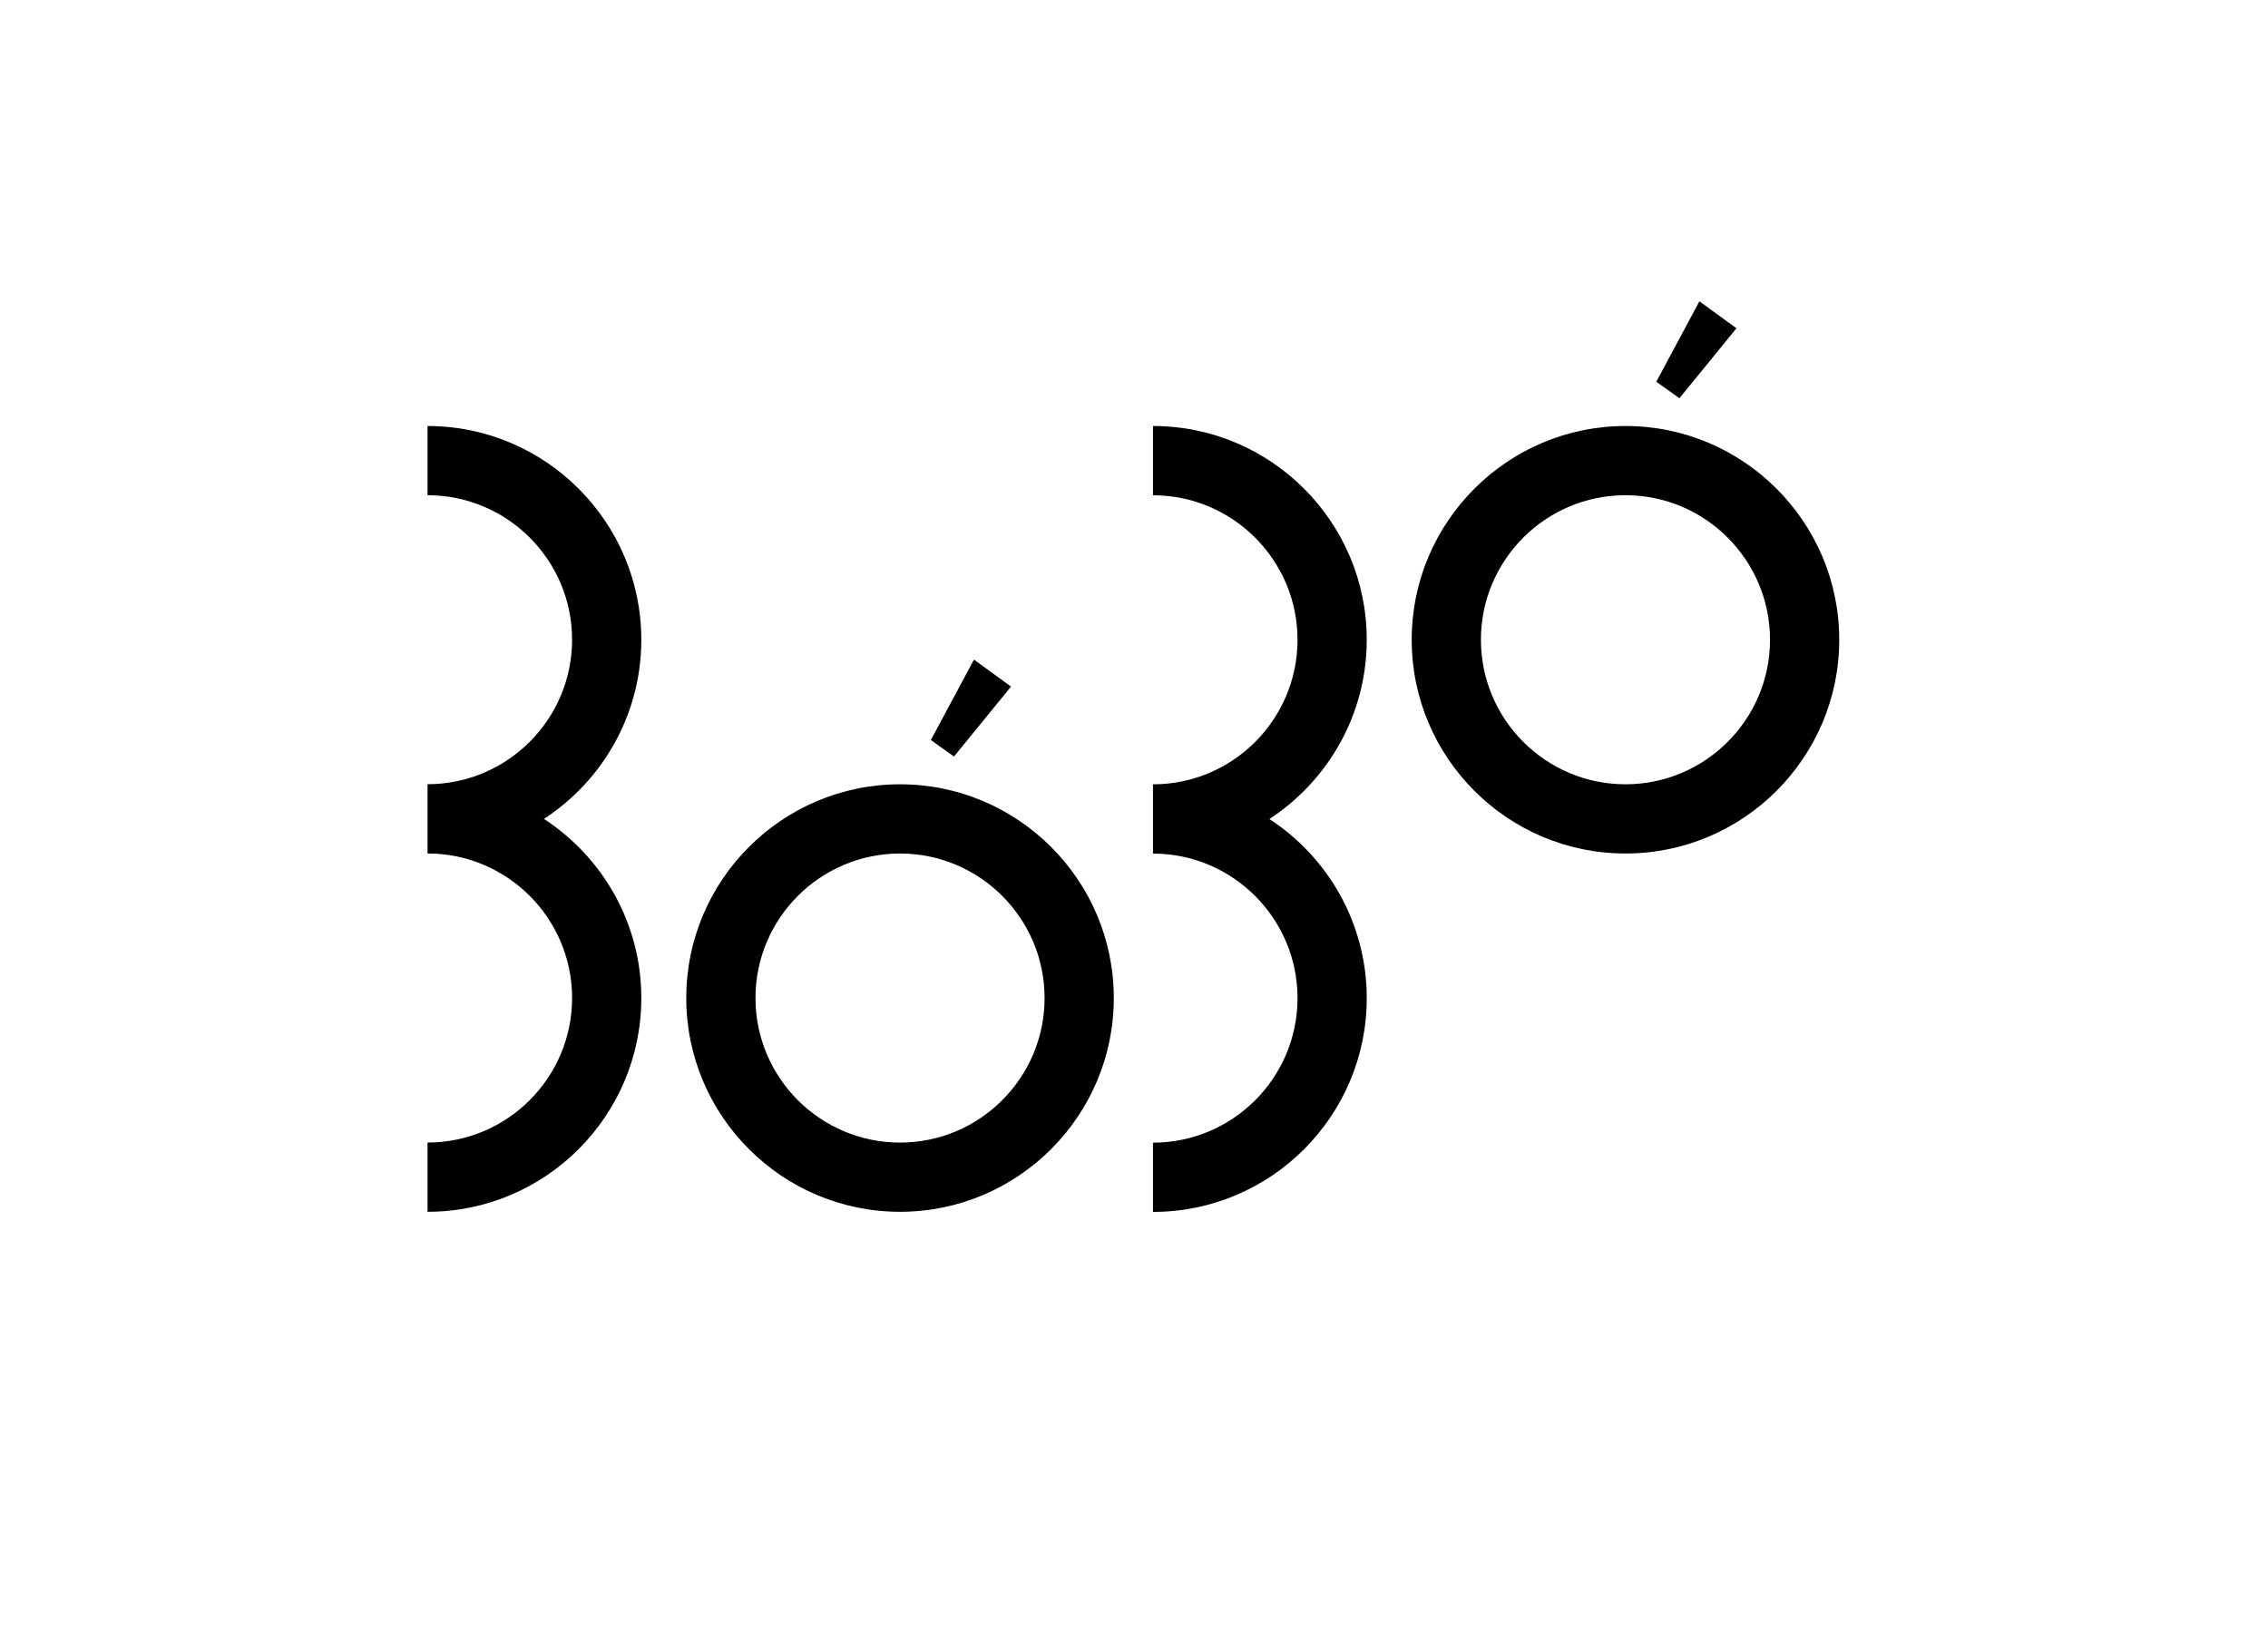
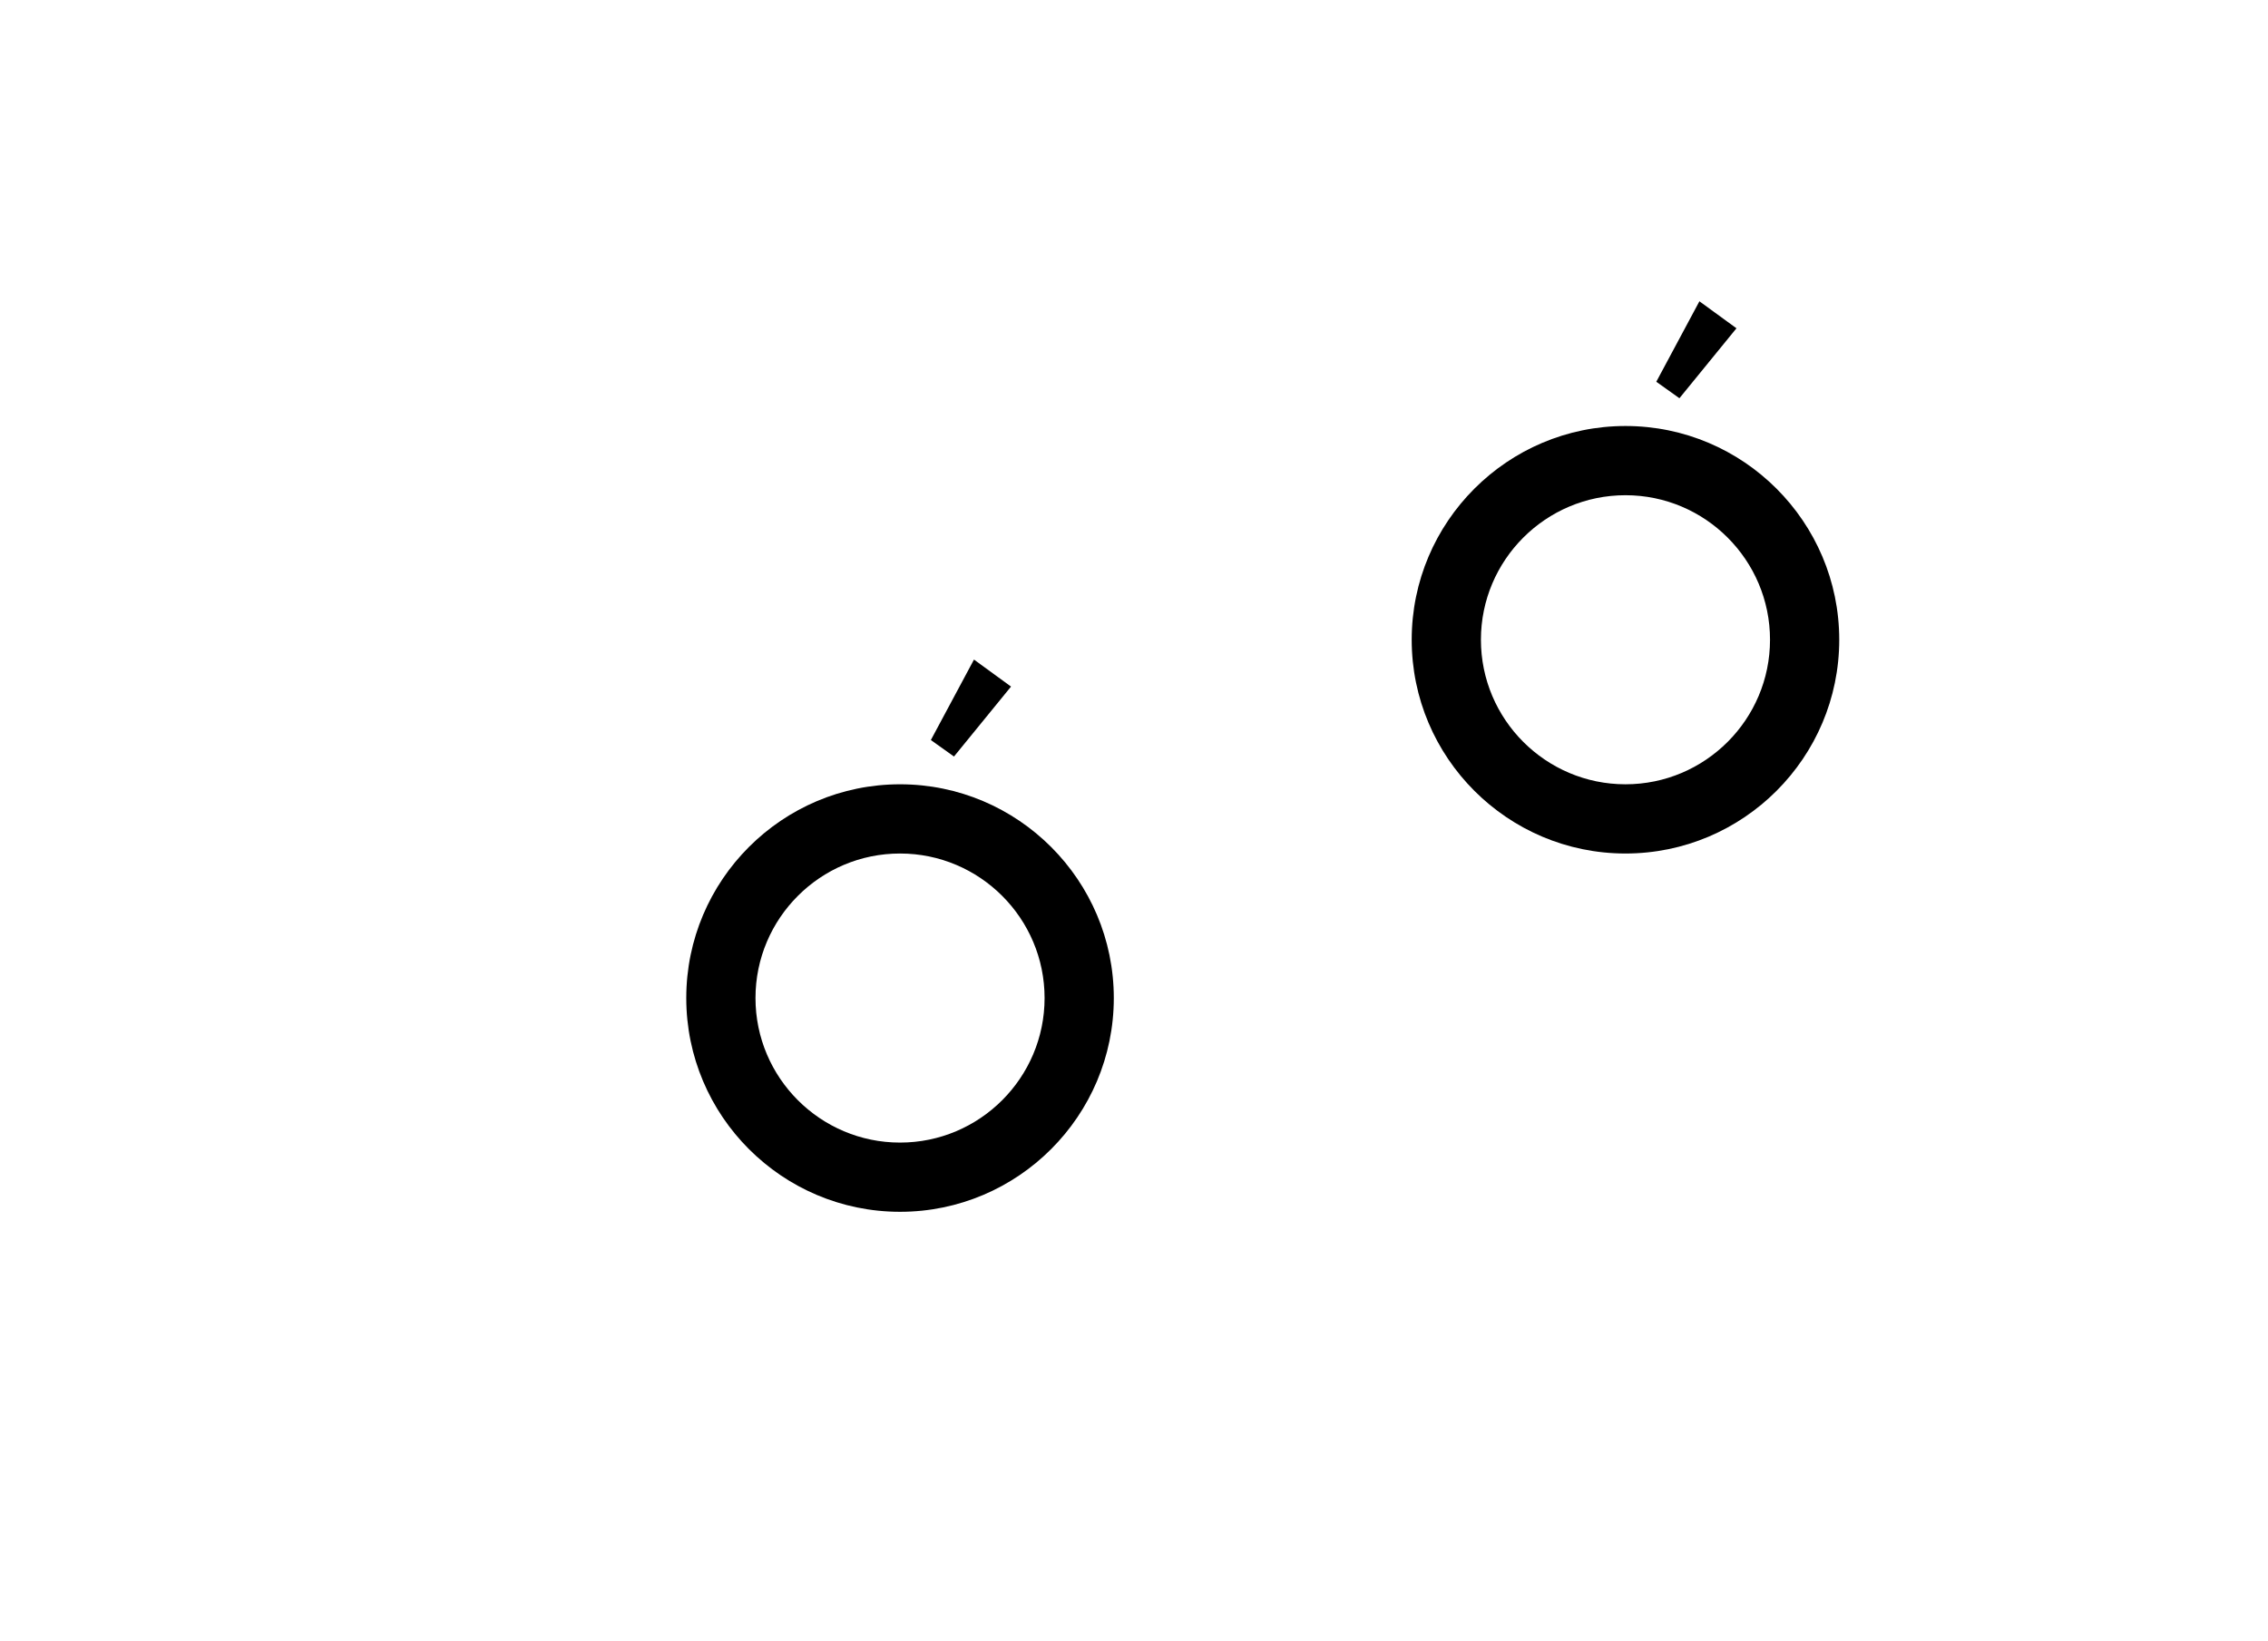
<svg xmlns="http://www.w3.org/2000/svg" width="557" height="403" viewBox="0 0 557 403" fill="none">
-   <path d="M133.59 201.13C147.97 210.51 157.5 226.72 157.5 245.13C157.5 274.08 133.95 297.63 105 297.63V280.62C124.57 280.62 140.5 264.7 140.5 245.12C140.5 225.54 124.58 209.62 105 209.62V192.61C124.57 192.61 140.5 176.69 140.5 157.11C140.5 137.53 124.57 121.63 105 121.63V104.63C133.95 104.63 157.5 128.18 157.5 157.13C157.5 175.54 147.97 191.75 133.59 201.13Z" fill="black" />
  <path d="M221.04 192.63C192.09 192.63 168.54 216.18 168.54 245.13C168.54 274.08 192.09 297.63 221.04 297.63C249.99 297.63 273.54 274.08 273.54 245.13C273.54 216.18 249.99 192.63 221.04 192.63ZM221.04 280.63C201.47 280.63 185.54 264.71 185.54 245.13C185.54 225.55 201.46 209.63 221.04 209.63C240.62 209.63 256.54 225.55 256.54 245.13C256.54 264.71 240.61 280.63 221.04 280.63ZM248.3 168.63L239.2 162L228.61 181.76L234.29 185.81L248.3 168.63Z" fill="black" />
-   <path d="M335.66 157.13C335.66 128.18 312.11 104.63 283.16 104.63V121.64C302.73 121.64 318.66 137.56 318.66 157.14C318.66 176.72 302.74 192.64 283.16 192.64V209.65C302.73 209.65 318.66 225.57 318.66 245.15C318.66 264.73 302.74 280.65 283.16 280.65V297.66C312.11 297.66 335.66 274.11 335.66 245.16C335.66 226.75 326.13 210.54 311.75 201.16C326.13 191.75 335.66 175.54 335.66 157.13Z" fill="black" />
  <path d="M399.2 104.63C370.25 104.63 346.7 128.18 346.7 157.13C346.7 186.08 370.25 209.63 399.2 209.63C428.15 209.63 451.7 186.08 451.7 157.13C451.7 128.18 428.15 104.63 399.2 104.63ZM399.2 192.63C379.63 192.63 363.7 176.71 363.7 157.13C363.7 137.55 379.62 121.63 399.2 121.63C418.78 121.63 434.7 137.55 434.7 157.13C434.7 176.71 418.77 192.63 399.2 192.63ZM426.46 80.63L417.36 74L406.77 93.76L412.45 97.81L426.46 80.63Z" fill="black" />
</svg>